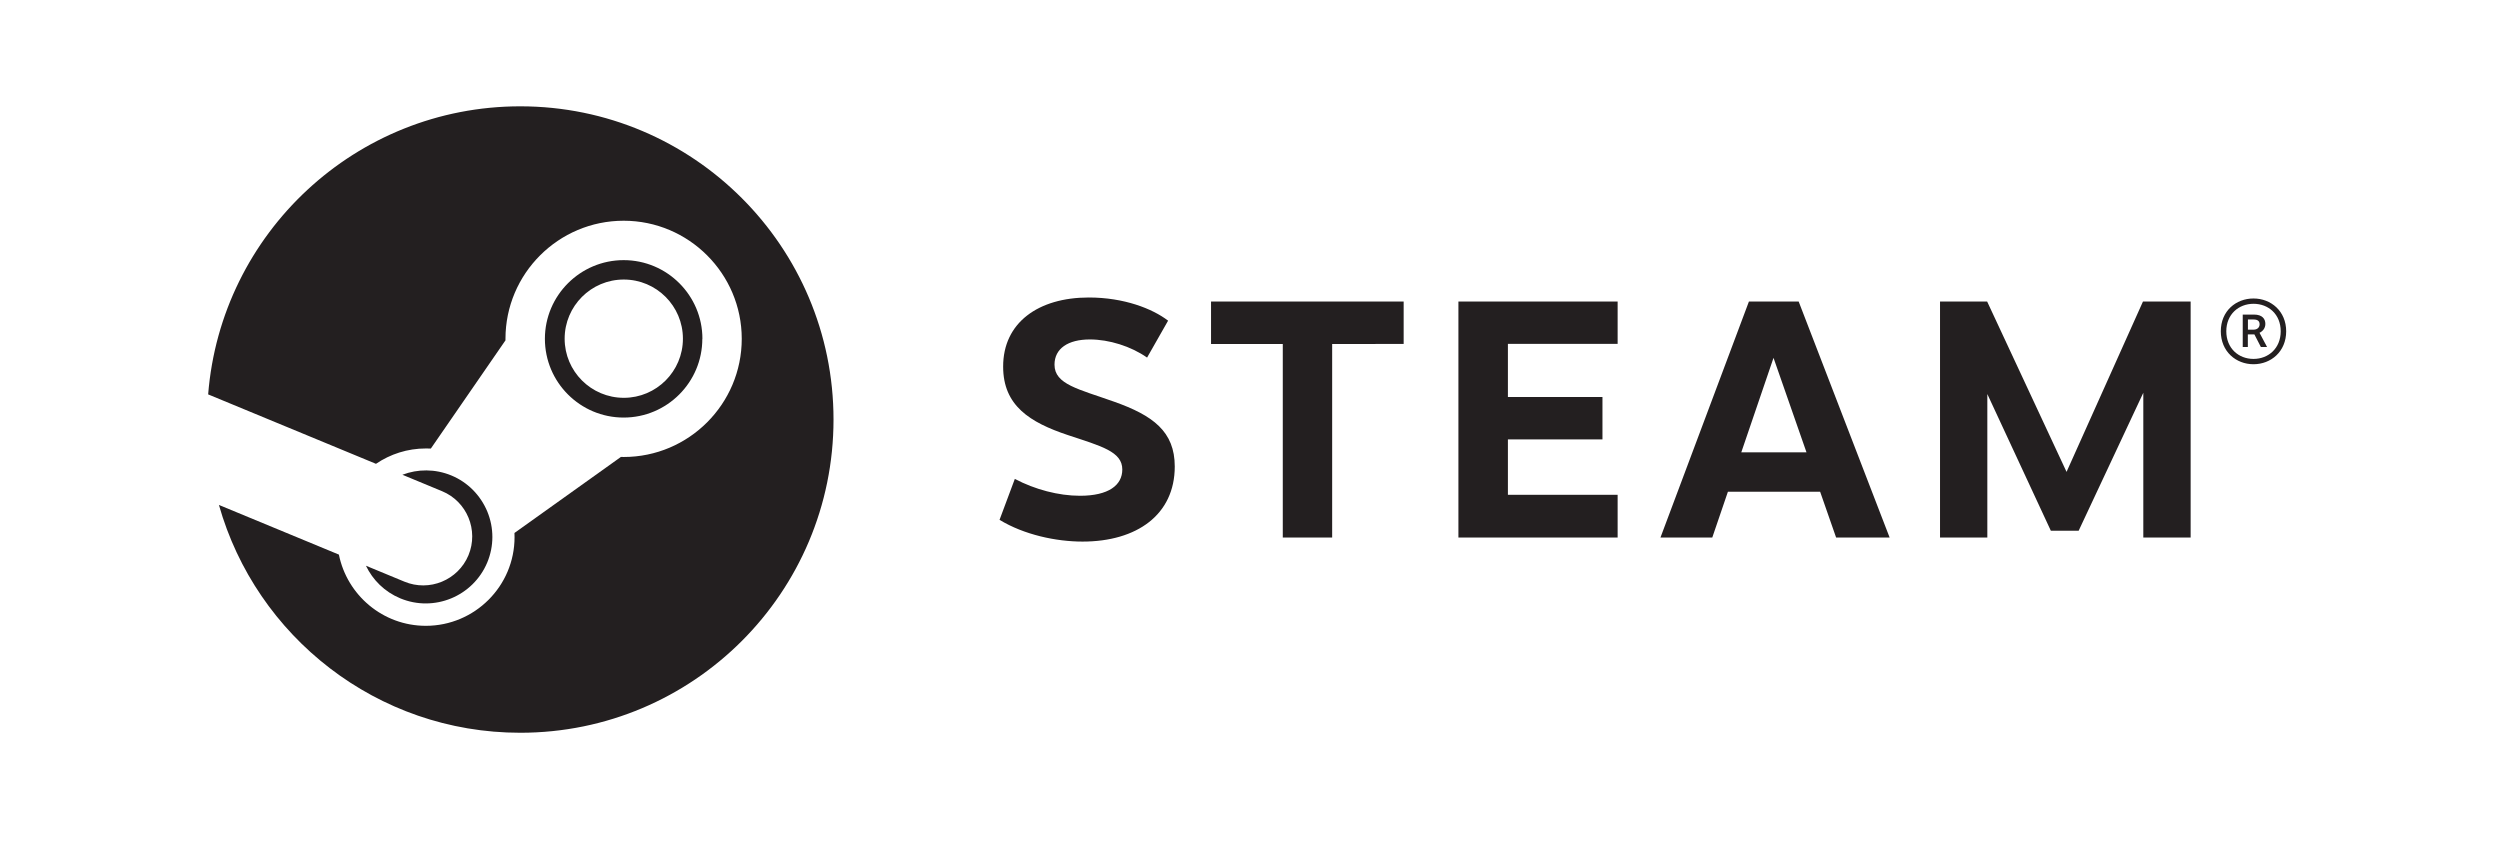
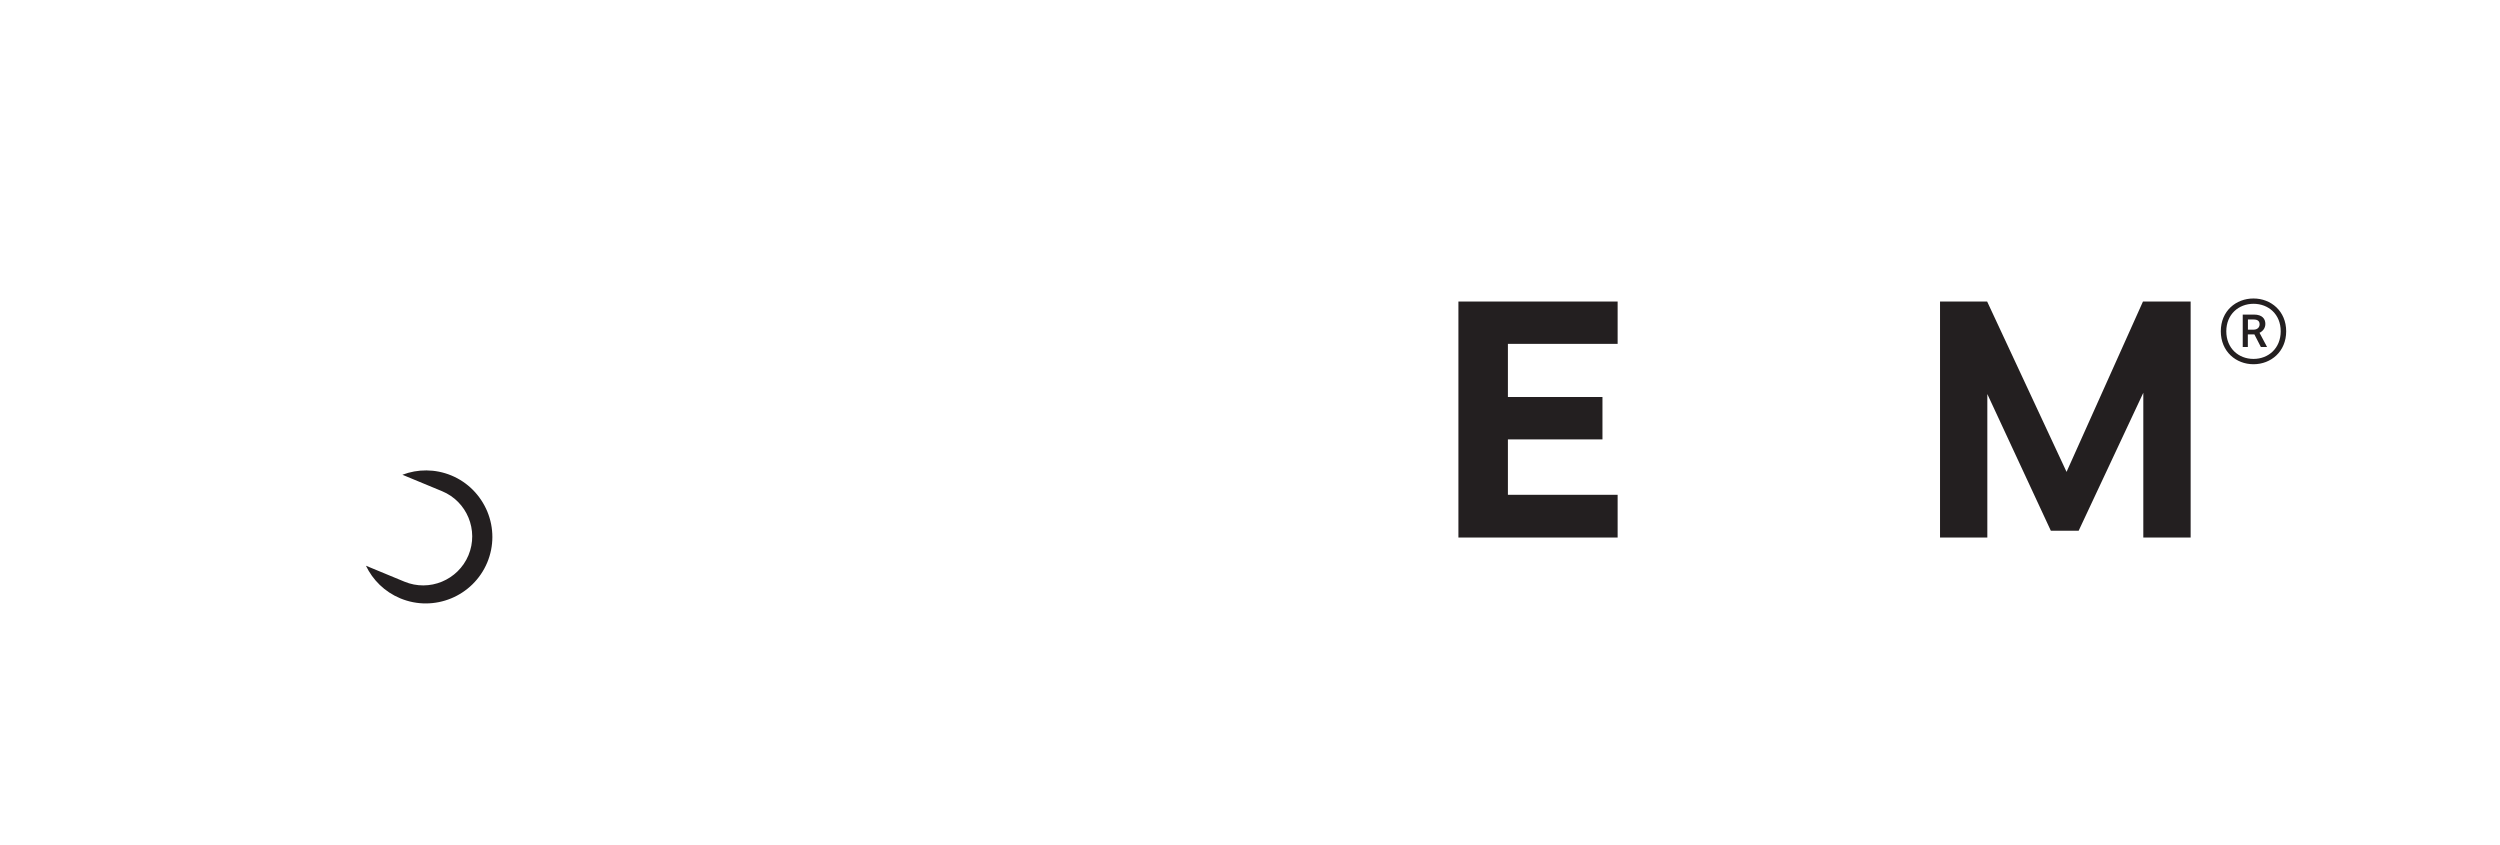
<svg xmlns="http://www.w3.org/2000/svg" width="145" zoomAndPan="magnify" viewBox="0 0 108.75 36.75" height="49" preserveAspectRatio="xMidYMid meet" version="1.0">
  <defs>
    <clipPath id="5b90d31960">
-       <path d="M 9 4.562 L 36.324 4.562 L 36.324 31.895 L 9 31.895 Z M 9 4.562 " clip-rule="nonzero" />
-     </clipPath>
+       </clipPath>
    <clipPath id="45fffcd691">
      <path d="M 22.633 4.625 C 15.477 4.625 9.609 10.145 9.055 17.156 L 16.355 20.176 C 16.977 19.754 17.723 19.508 18.527 19.508 C 18.598 19.508 18.672 19.508 18.742 19.512 L 21.988 14.805 C 21.988 14.785 21.988 14.762 21.988 14.738 C 21.988 11.906 24.293 9.602 27.129 9.602 C 29.961 9.602 32.266 11.906 32.266 14.738 C 32.266 17.574 29.961 19.879 27.129 19.879 C 27.09 19.879 27.051 19.879 27.012 19.875 L 22.379 23.184 C 22.383 23.242 22.383 23.305 22.383 23.367 C 22.383 25.492 20.652 27.223 18.523 27.223 C 16.66 27.223 15.098 25.891 14.742 24.125 L 9.523 21.965 C 11.141 27.684 16.395 31.875 22.633 31.875 C 30.156 31.875 36.258 25.777 36.258 18.25 C 36.258 10.727 30.156 4.625 22.633 4.625 " clip-rule="nonzero" />
    </clipPath>
    <clipPath id="355b46d4e8">
      <path d="M 15.824 20.391 L 21.516 20.391 L 21.516 26.312 L 15.824 26.312 Z M 15.824 20.391 " clip-rule="nonzero" />
    </clipPath>
    <clipPath id="d73ab4e770">
      <path d="M 17.59 25.301 L 15.918 24.609 C 16.215 25.227 16.727 25.742 17.41 26.027 C 18.883 26.641 20.578 25.941 21.195 24.469 C 21.492 23.754 21.492 22.969 21.199 22.254 C 20.902 21.543 20.348 20.98 19.637 20.684 C 18.93 20.391 18.168 20.398 17.504 20.652 L 19.23 21.367 C 20.316 21.816 20.828 23.066 20.379 24.152 C 19.926 25.238 18.676 25.754 17.59 25.301 " clip-rule="nonzero" />
    </clipPath>
    <clipPath id="b46ba38230">
      <path d="M 23.68 11.281 L 30.629 11.281 L 30.629 18.227 L 23.68 18.227 Z M 23.68 11.281 " clip-rule="nonzero" />
    </clipPath>
    <clipPath id="6b4401de74">
      <path d="M 24.562 14.734 C 24.562 13.312 25.715 12.16 27.133 12.16 C 28.555 12.16 29.707 13.312 29.707 14.734 C 29.707 16.152 28.555 17.305 27.137 17.305 C 25.715 17.305 24.562 16.152 24.562 14.734 M 30.555 14.738 C 30.555 12.852 29.02 11.316 27.129 11.316 C 25.242 11.316 23.703 12.852 23.703 14.738 C 23.703 16.629 25.238 18.164 27.129 18.164 C 29.016 18.164 30.551 16.629 30.551 14.738 " clip-rule="nonzero" />
    </clipPath>
    <clipPath id="4bb5dbd54d">
-       <path d="M 43.434 12.902 L 51.141 12.902 L 51.141 23.602 L 43.434 23.602 Z M 43.434 12.902 " clip-rule="nonzero" />
-     </clipPath>
+       </clipPath>
    <clipPath id="08e800f17e">
      <path d="M 50.812 13.949 L 49.898 15.555 C 49.195 15.062 48.242 14.766 47.41 14.766 C 46.461 14.766 45.871 15.16 45.871 15.863 C 45.871 16.723 46.914 16.922 48.473 17.477 C 50.141 18.07 51.102 18.762 51.102 20.293 C 51.102 22.387 49.457 23.559 47.09 23.559 C 45.938 23.559 44.547 23.262 43.48 22.613 L 44.145 20.832 C 45.016 21.293 46.051 21.566 46.977 21.566 C 48.227 21.566 48.82 21.105 48.82 20.422 C 48.82 19.645 47.914 19.41 46.453 18.926 C 44.789 18.371 43.637 17.641 43.637 15.949 C 43.633 14.039 45.164 12.941 47.363 12.941 C 48.895 12.941 50.129 13.426 50.812 13.949 " clip-rule="nonzero" />
    </clipPath>
    <clipPath id="5d60649f0f">
-       <path d="M 52.664 13.098 L 61.105 13.098 L 61.105 23.406 L 52.664 23.406 Z M 52.664 13.098 " clip-rule="nonzero" />
-     </clipPath>
+       </clipPath>
    <clipPath id="54d2f46097">
      <path d="M 57.949 14.965 L 57.949 23.383 L 55.801 23.383 L 55.801 14.965 L 52.68 14.965 L 52.68 13.117 L 61.059 13.117 L 61.059 14.961 Z M 57.949 14.965 " clip-rule="nonzero" />
    </clipPath>
    <clipPath id="8144f64138">
      <path d="M 63.441 13.117 L 70.367 13.117 L 70.367 14.957 L 63.441 14.957 Z M 63.441 14.957 L 65.594 14.957 L 65.594 17.27 L 63.441 17.27 Z M 63.441 17.27 L 69.707 17.27 L 69.707 19.113 L 63.441 19.113 Z M 63.441 19.113 L 65.594 19.113 L 65.594 21.523 L 63.441 21.523 Z M 63.441 21.523 L 70.367 21.523 L 70.367 23.383 L 63.441 23.383 Z M 63.441 21.523 " clip-rule="nonzero" />
    </clipPath>
    <clipPath id="97684d7e18">
      <path d="M 72.203 13.098 L 82.223 13.098 L 82.223 23.402 L 72.203 23.402 Z M 72.203 13.098 " clip-rule="nonzero" />
    </clipPath>
    <clipPath id="b6aa7ae212">
      <path d="M 77.148 15.566 L 75.746 19.676 L 78.582 19.676 Z M 75.164 21.391 L 74.484 23.383 L 72.23 23.383 L 76.078 13.117 L 78.242 13.117 L 82.199 23.383 L 79.871 23.383 L 79.176 21.391 Z M 75.164 21.391 " clip-rule="nonzero" />
    </clipPath>
    <clipPath id="a2468a3c28">
      <path d="M 84.379 13.07 L 95.328 13.07 L 95.328 23.395 L 84.379 23.395 Z M 84.379 13.07 " clip-rule="nonzero" />
    </clipPath>
    <clipPath id="8127afa10a">
      <path d="M 93.234 17.086 L 90.422 23.086 L 89.211 23.086 L 86.449 17.141 L 86.449 23.383 L 84.391 23.383 L 84.391 13.117 L 86.441 13.117 L 89.895 20.527 L 93.219 13.117 L 95.293 13.117 L 95.293 23.383 L 93.234 23.383 Z M 93.234 17.086 " clip-rule="nonzero" />
    </clipPath>
    <clipPath id="066af1ab2d">
      <path d="M 96.582 12.977 L 99.477 12.977 L 99.477 15.871 L 96.582 15.871 Z M 96.582 12.977 " clip-rule="nonzero" />
    </clipPath>
    <clipPath id="5dfdbd0c1a">
      <path d="M 97.785 14.34 L 98.035 14.34 C 98.195 14.34 98.293 14.238 98.293 14.109 C 98.293 13.98 98.223 13.898 98.035 13.898 L 97.785 13.898 Z M 98.047 13.684 C 98.418 13.684 98.543 13.879 98.543 14.09 C 98.543 14.281 98.426 14.41 98.289 14.477 L 98.617 15.094 L 98.348 15.094 L 98.066 14.547 L 97.781 14.547 L 97.781 15.094 L 97.559 15.094 L 97.559 13.684 Z M 96.844 14.41 C 96.844 15.148 97.375 15.613 98.027 15.613 C 98.68 15.613 99.211 15.148 99.211 14.41 C 99.211 13.672 98.68 13.215 98.027 13.215 C 97.379 13.215 96.844 13.676 96.844 14.41 M 99.449 14.41 C 99.449 15.293 98.789 15.844 98.027 15.844 C 97.266 15.844 96.605 15.293 96.605 14.41 C 96.605 13.527 97.266 12.984 98.027 12.984 C 98.785 12.984 99.449 13.531 99.449 14.414 " clip-rule="nonzero" />
    </clipPath>
  </defs>
  <g clip-path="url(#5b90d31960)">
    <g clip-path="url(#45fffcd691)">
      <path fill="#231f20" d="M 8.078 3.648 L 37.234 3.648 L 37.234 32.805 L 8.078 32.805 Z M 8.078 3.648 " fill-opacity="1" fill-rule="nonzero" />
    </g>
  </g>
  <g clip-path="url(#355b46d4e8)">
    <g clip-path="url(#d73ab4e770)">
      <path fill="#231f20" d="M 8.078 3.648 L 37.234 3.648 L 37.234 32.805 L 8.078 32.805 Z M 8.078 3.648 " fill-opacity="1" fill-rule="nonzero" />
    </g>
  </g>
  <g clip-path="url(#b46ba38230)">
    <g clip-path="url(#6b4401de74)">
-       <path fill="#231f20" d="M 8.078 3.648 L 37.234 3.648 L 37.234 32.805 L 8.078 32.805 Z M 8.078 3.648 " fill-opacity="1" fill-rule="nonzero" />
-     </g>
+       </g>
  </g>
  <g clip-path="url(#4bb5dbd54d)">
    <g clip-path="url(#08e800f17e)">
      <path fill="#231f20" d="M 42.504 11.969 L 62.039 11.969 L 62.039 24.535 L 42.504 24.535 Z M 42.504 11.969 " fill-opacity="1" fill-rule="nonzero" />
    </g>
  </g>
  <g clip-path="url(#5d60649f0f)">
    <g clip-path="url(#54d2f46097)">
      <path fill="#231f20" d="M 42.504 11.969 L 62.039 11.969 L 62.039 24.535 L 42.504 24.535 Z M 42.504 11.969 " fill-opacity="1" fill-rule="nonzero" />
    </g>
  </g>
  <g clip-path="url(#8144f64138)">
    <path fill="#231f20" d="M 62.469 12.145 L 83.176 12.145 L 83.176 24.359 L 62.469 24.359 Z M 62.469 12.145 " fill-opacity="1" fill-rule="nonzero" />
  </g>
  <g clip-path="url(#97684d7e18)">
    <g clip-path="url(#b6aa7ae212)">
-       <path fill="#231f20" d="M 62.469 12.145 L 83.176 12.145 L 83.176 24.359 L 62.469 24.359 Z M 62.469 12.145 " fill-opacity="1" fill-rule="nonzero" />
-     </g>
+       </g>
  </g>
  <g clip-path="url(#a2468a3c28)">
    <g clip-path="url(#8127afa10a)">
      <path fill="#231f20" d="M 83.414 12.012 L 100.441 12.012 L 100.441 24.359 L 83.414 24.359 Z M 83.414 12.012 " fill-opacity="1" fill-rule="nonzero" />
    </g>
  </g>
  <g clip-path="url(#066af1ab2d)">
    <g clip-path="url(#5dfdbd0c1a)">
      <path fill="#231f20" d="M 83.414 12.012 L 100.441 12.012 L 100.441 24.359 L 83.414 24.359 Z M 83.414 12.012 " fill-opacity="1" fill-rule="nonzero" />
    </g>
  </g>
</svg>